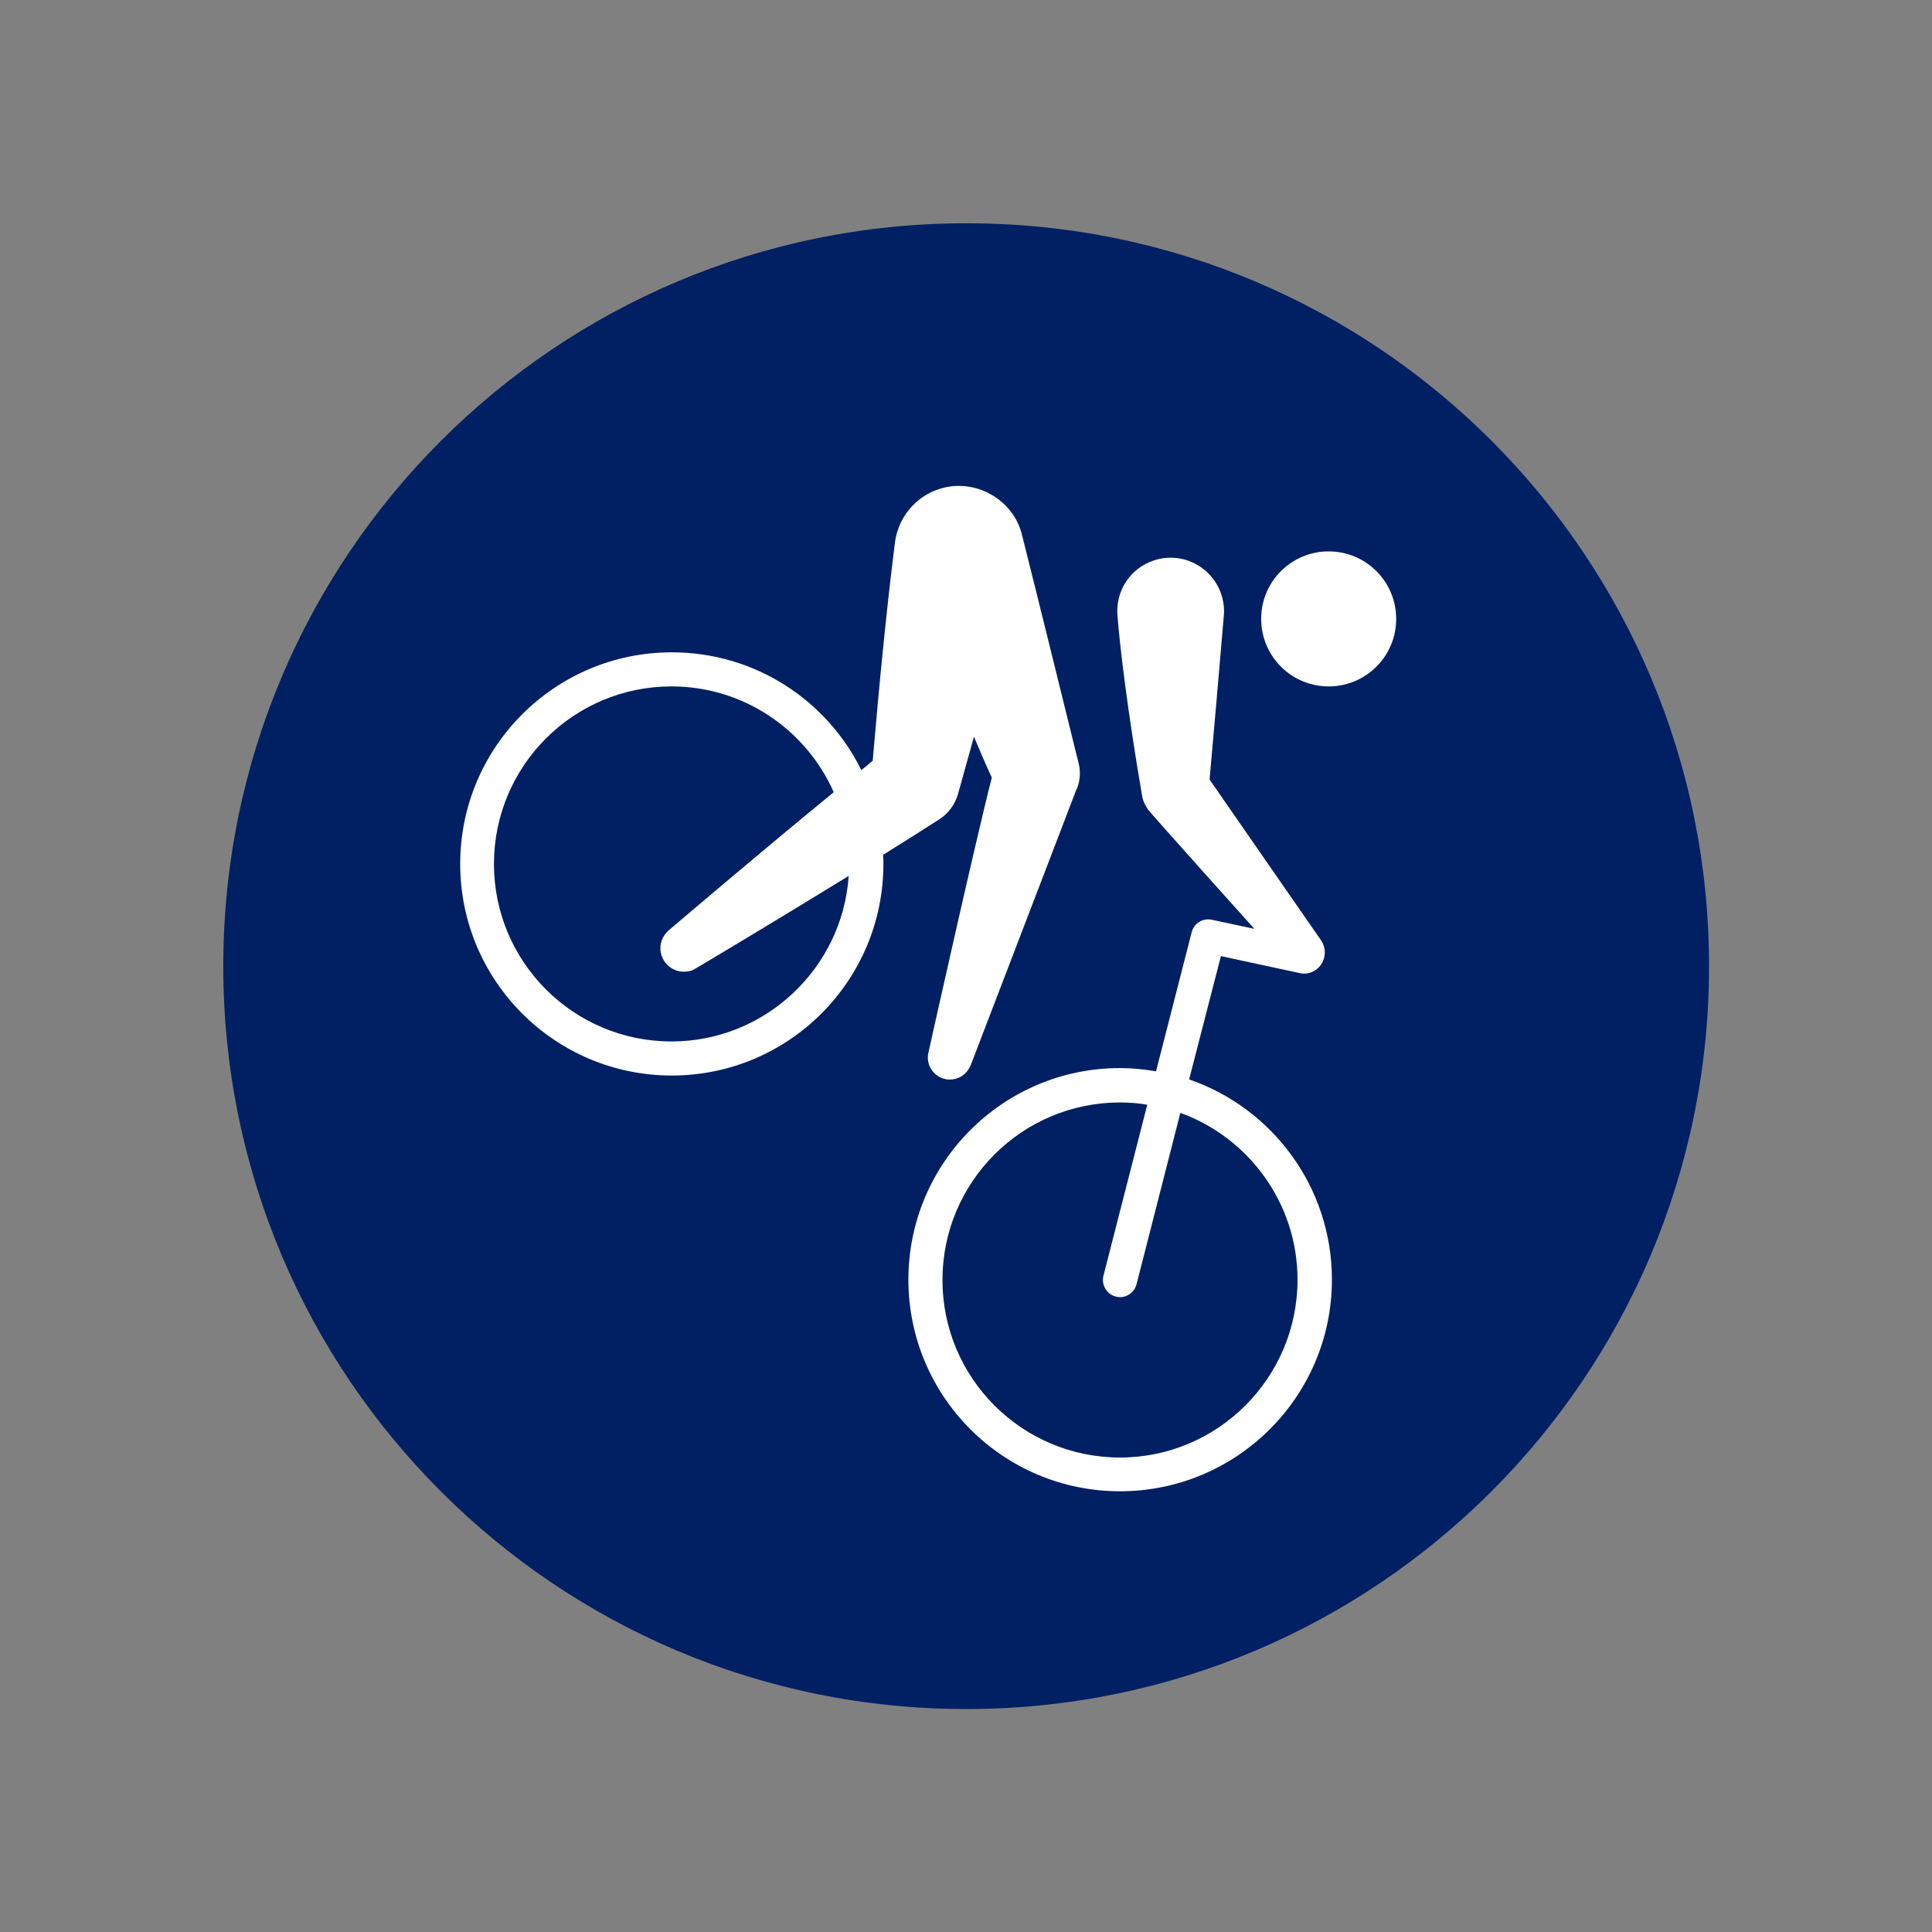
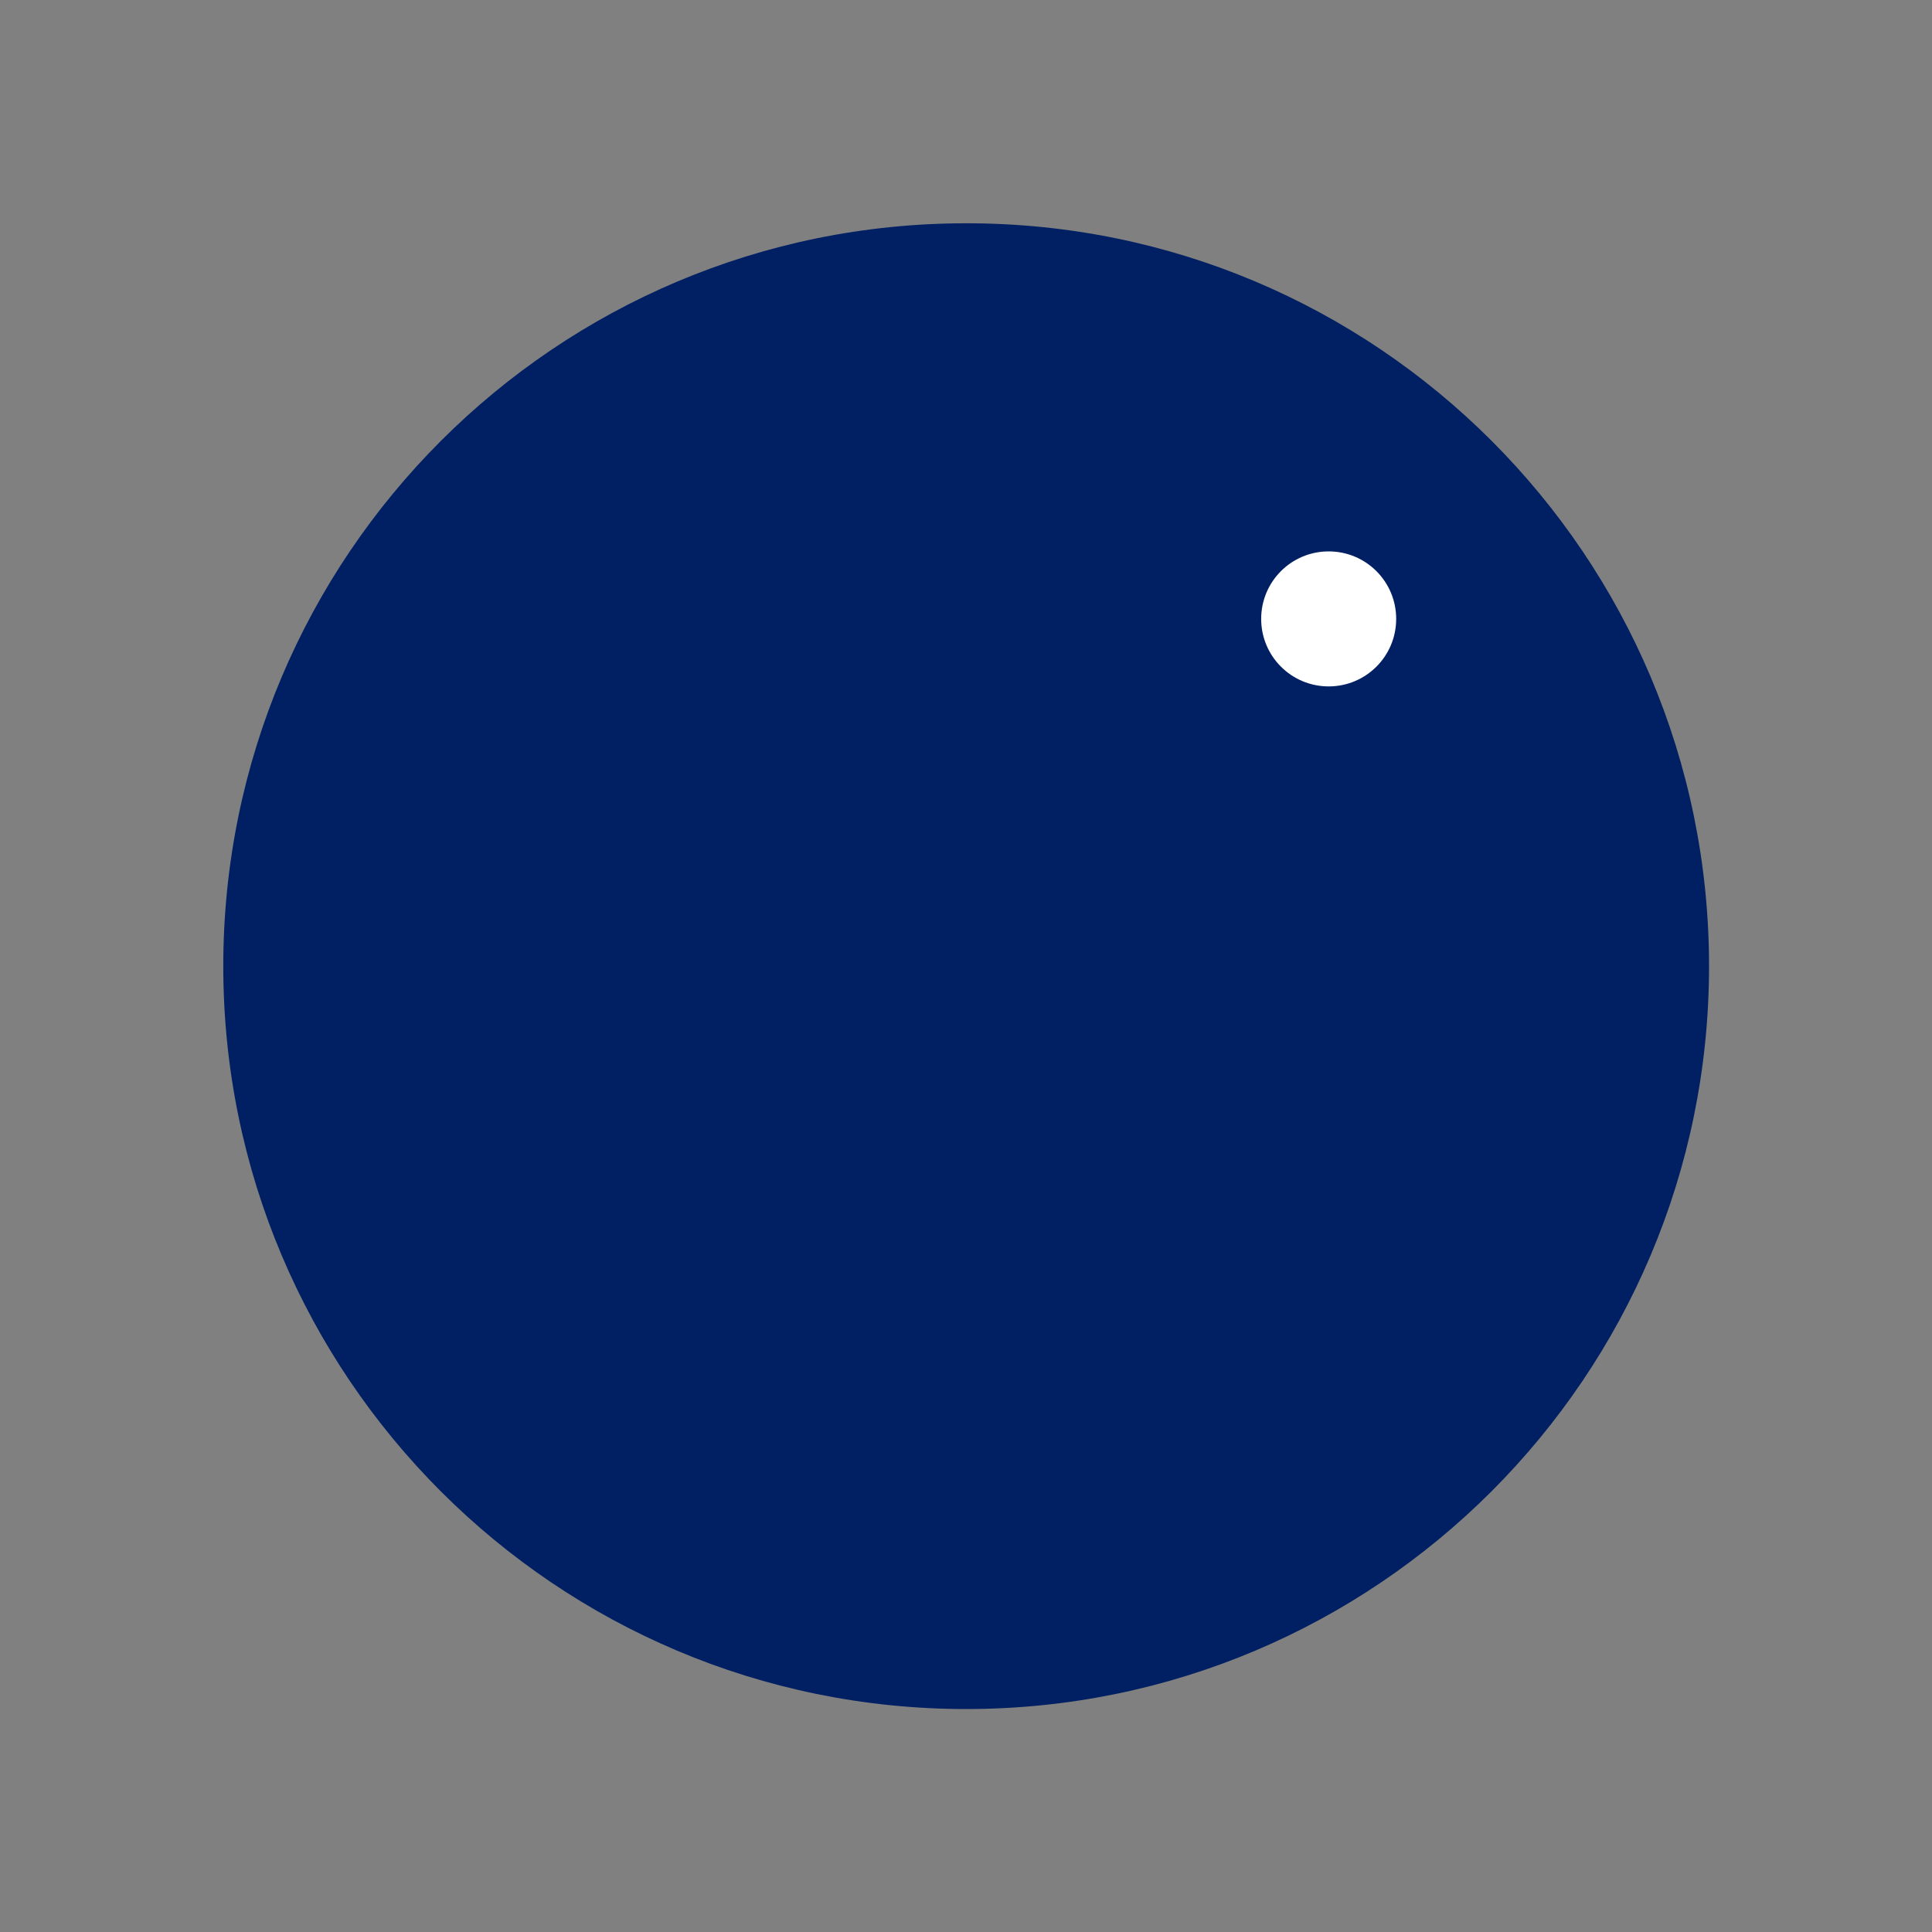
<svg xmlns="http://www.w3.org/2000/svg" version="1.1" id="Layer_1" x="0px" y="0px" viewBox="0 0 595.3 595.3" style="enable-background:new 0 0 595.3 595.3;" xml:space="preserve">
  <rect x="0" y="0" width="595.3" height="595.3" fill="#808080" stroke="none" />
  <style type="text/css">
	.st0{fill:#002063;}
	.st1{fill:#FFFFFF;}
</style>
  <g>
    <path class="st0" d="M526.6,297.7c0,126.4-102.5,228.9-228.9,228.9c-126.4,0-228.9-102.5-228.9-228.9   c0-126.4,102.5-228.9,228.9-228.9C424.1,68.7,526.6,171.2,526.6,297.7" />
    <path class="st1" d="M409.4,169.9c-11.5,0-20.8,9.3-20.8,20.8c0,11.5,9.3,20.8,20.8,20.8c11.5,0,20.8-9.3,20.8-20.8   C430.2,179.2,420.9,169.9,409.4,169.9" />
-     <path class="st1" d="M332.4,235.4c-5.1-20.6-12.2-49.6-17.5-70.6c-2.4-10-12.8-16.8-23.3-14.7c-8.5,1.7-14.6,8.6-15.8,16.7   c-2.5,19.7-4.8,43.1-6.9,67.6c-1.1,0.9-2.2,1.9-3.5,2.9C254.8,215.8,232.7,201,207,201c-36,0-65.2,29.2-65.2,65.2   c0,36,29.2,65.2,65.2,65.2c36,0,65.2-29.2,65.2-65.2c0-0.9,0-1.9-0.1-2.8c6.3-3.9,12.1-7.6,17.1-10.8c2.9-1.8,5.1-4.7,6-8l4.9-17.6   c1.8,4.3,3.6,8.5,5.5,12.6c-5.2,20.3-19.5,84.6-19.5,84.6c-0.3,1.2-0.3,2.4,0.1,3.7c1.2,3.6,5,5.6,8.6,4.4c2.3-0.7,3.8-2.6,4.5-4.6   l32.2-84C332.7,241.3,333.1,238.2,332.4,235.4 M206,286.7c-1.8,1.6-2.9,4.1-2.4,6.7c0.7,4,4.5,6.6,8.4,5.9c0.8-0.1,1.6-0.4,2.2-0.8   c0,0,0.1-0.1,0.3-0.2c0.1,0,0.1-0.1,0.2-0.1c3.6-2.1,25.5-15.2,46.8-28.3c-1.9,28.4-25.7,51-54.6,51c-30.2,0-54.7-24.5-54.7-54.7   c0-30.2,24.5-54.7,54.7-54.7c22.3,0,41.5,13.4,50,32.6C235.1,261.9,206,286.7,206,286.7" />
-     <path class="st1" d="M353.7,249.4c0.9,1.3,32.8,36.8,32.8,36.8l-13.1-2.8c-2.8-0.6-5.5,1.1-6.2,3.8l-11,42.9c-3.6-0.6-7.3-1-11.1-1   c-36,0-65.2,29.2-65.2,65.2c0,36,29.2,65.2,65.2,65.2c36,0,65.3-29.2,65.3-65.2c0-28.6-18.4-52.9-44-61.7l9.8-38l24.1,5.2   c0.5,0.1,1,0.2,1.5,0.2c3.5,0,6.4-2.9,6.4-6.5c0-1.4-0.4-2.6-1.1-3.7c0,0-32.5-46.8-34.4-49.6c1-10.9,3.4-38.7,4.4-50.6   c0.2-2.1-0.1-4.4-0.8-6.5c-2.9-8.6-12.2-13.3-20.8-10.4c-7.3,2.4-11.7,9.4-11.2,16.7c0.6,8.5,3.2,30.4,7.6,55.7   C352,246.3,352.8,248.1,353.7,249.4 M345.1,449.1c-30.2,0-54.7-24.5-54.7-54.7c0-30.2,24.5-54.7,54.7-54.7c2.9,0,5.7,0.2,8.4,0.7   L340,393.1c-0.7,2.8,1,5.7,3.8,6.4c0.4,0.1,0.9,0.2,1.3,0.2c2.3,0,4.5-1.6,5.1-4l13.5-52.8c21,7.6,36.1,27.8,36.1,51.4   C399.8,424.6,375.2,449.1,345.1,449.1" />
  </g>
</svg>